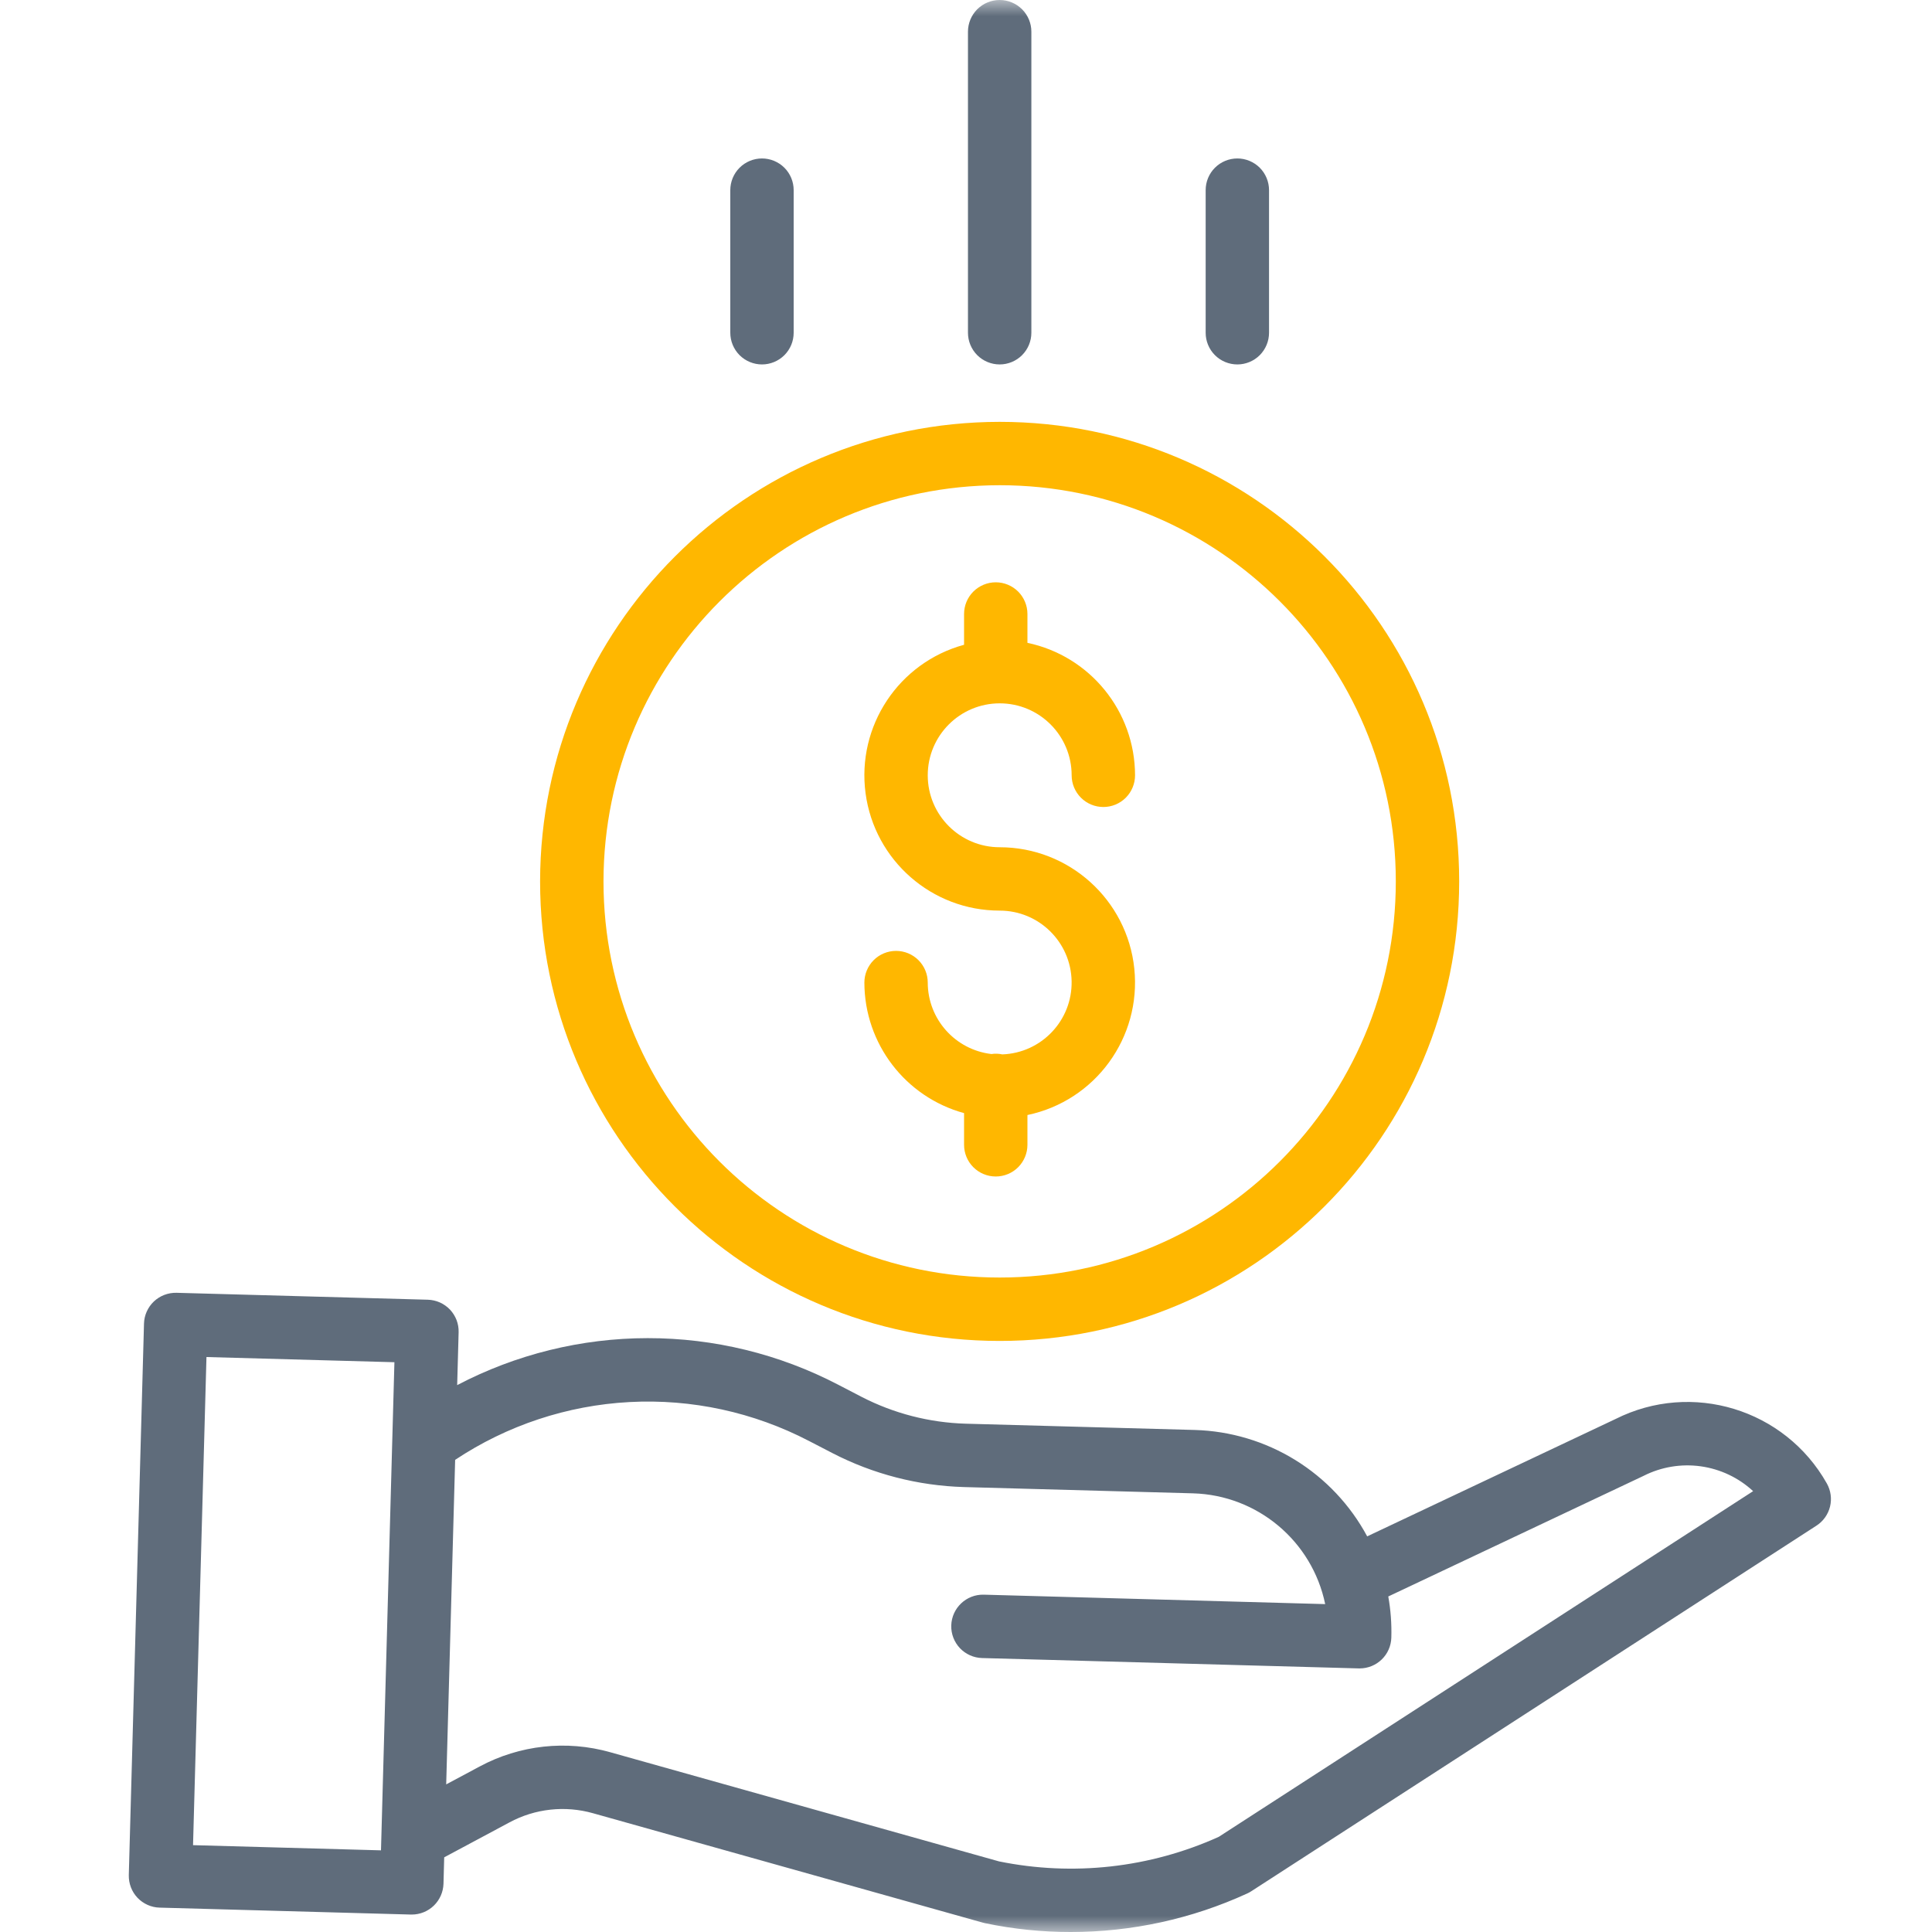
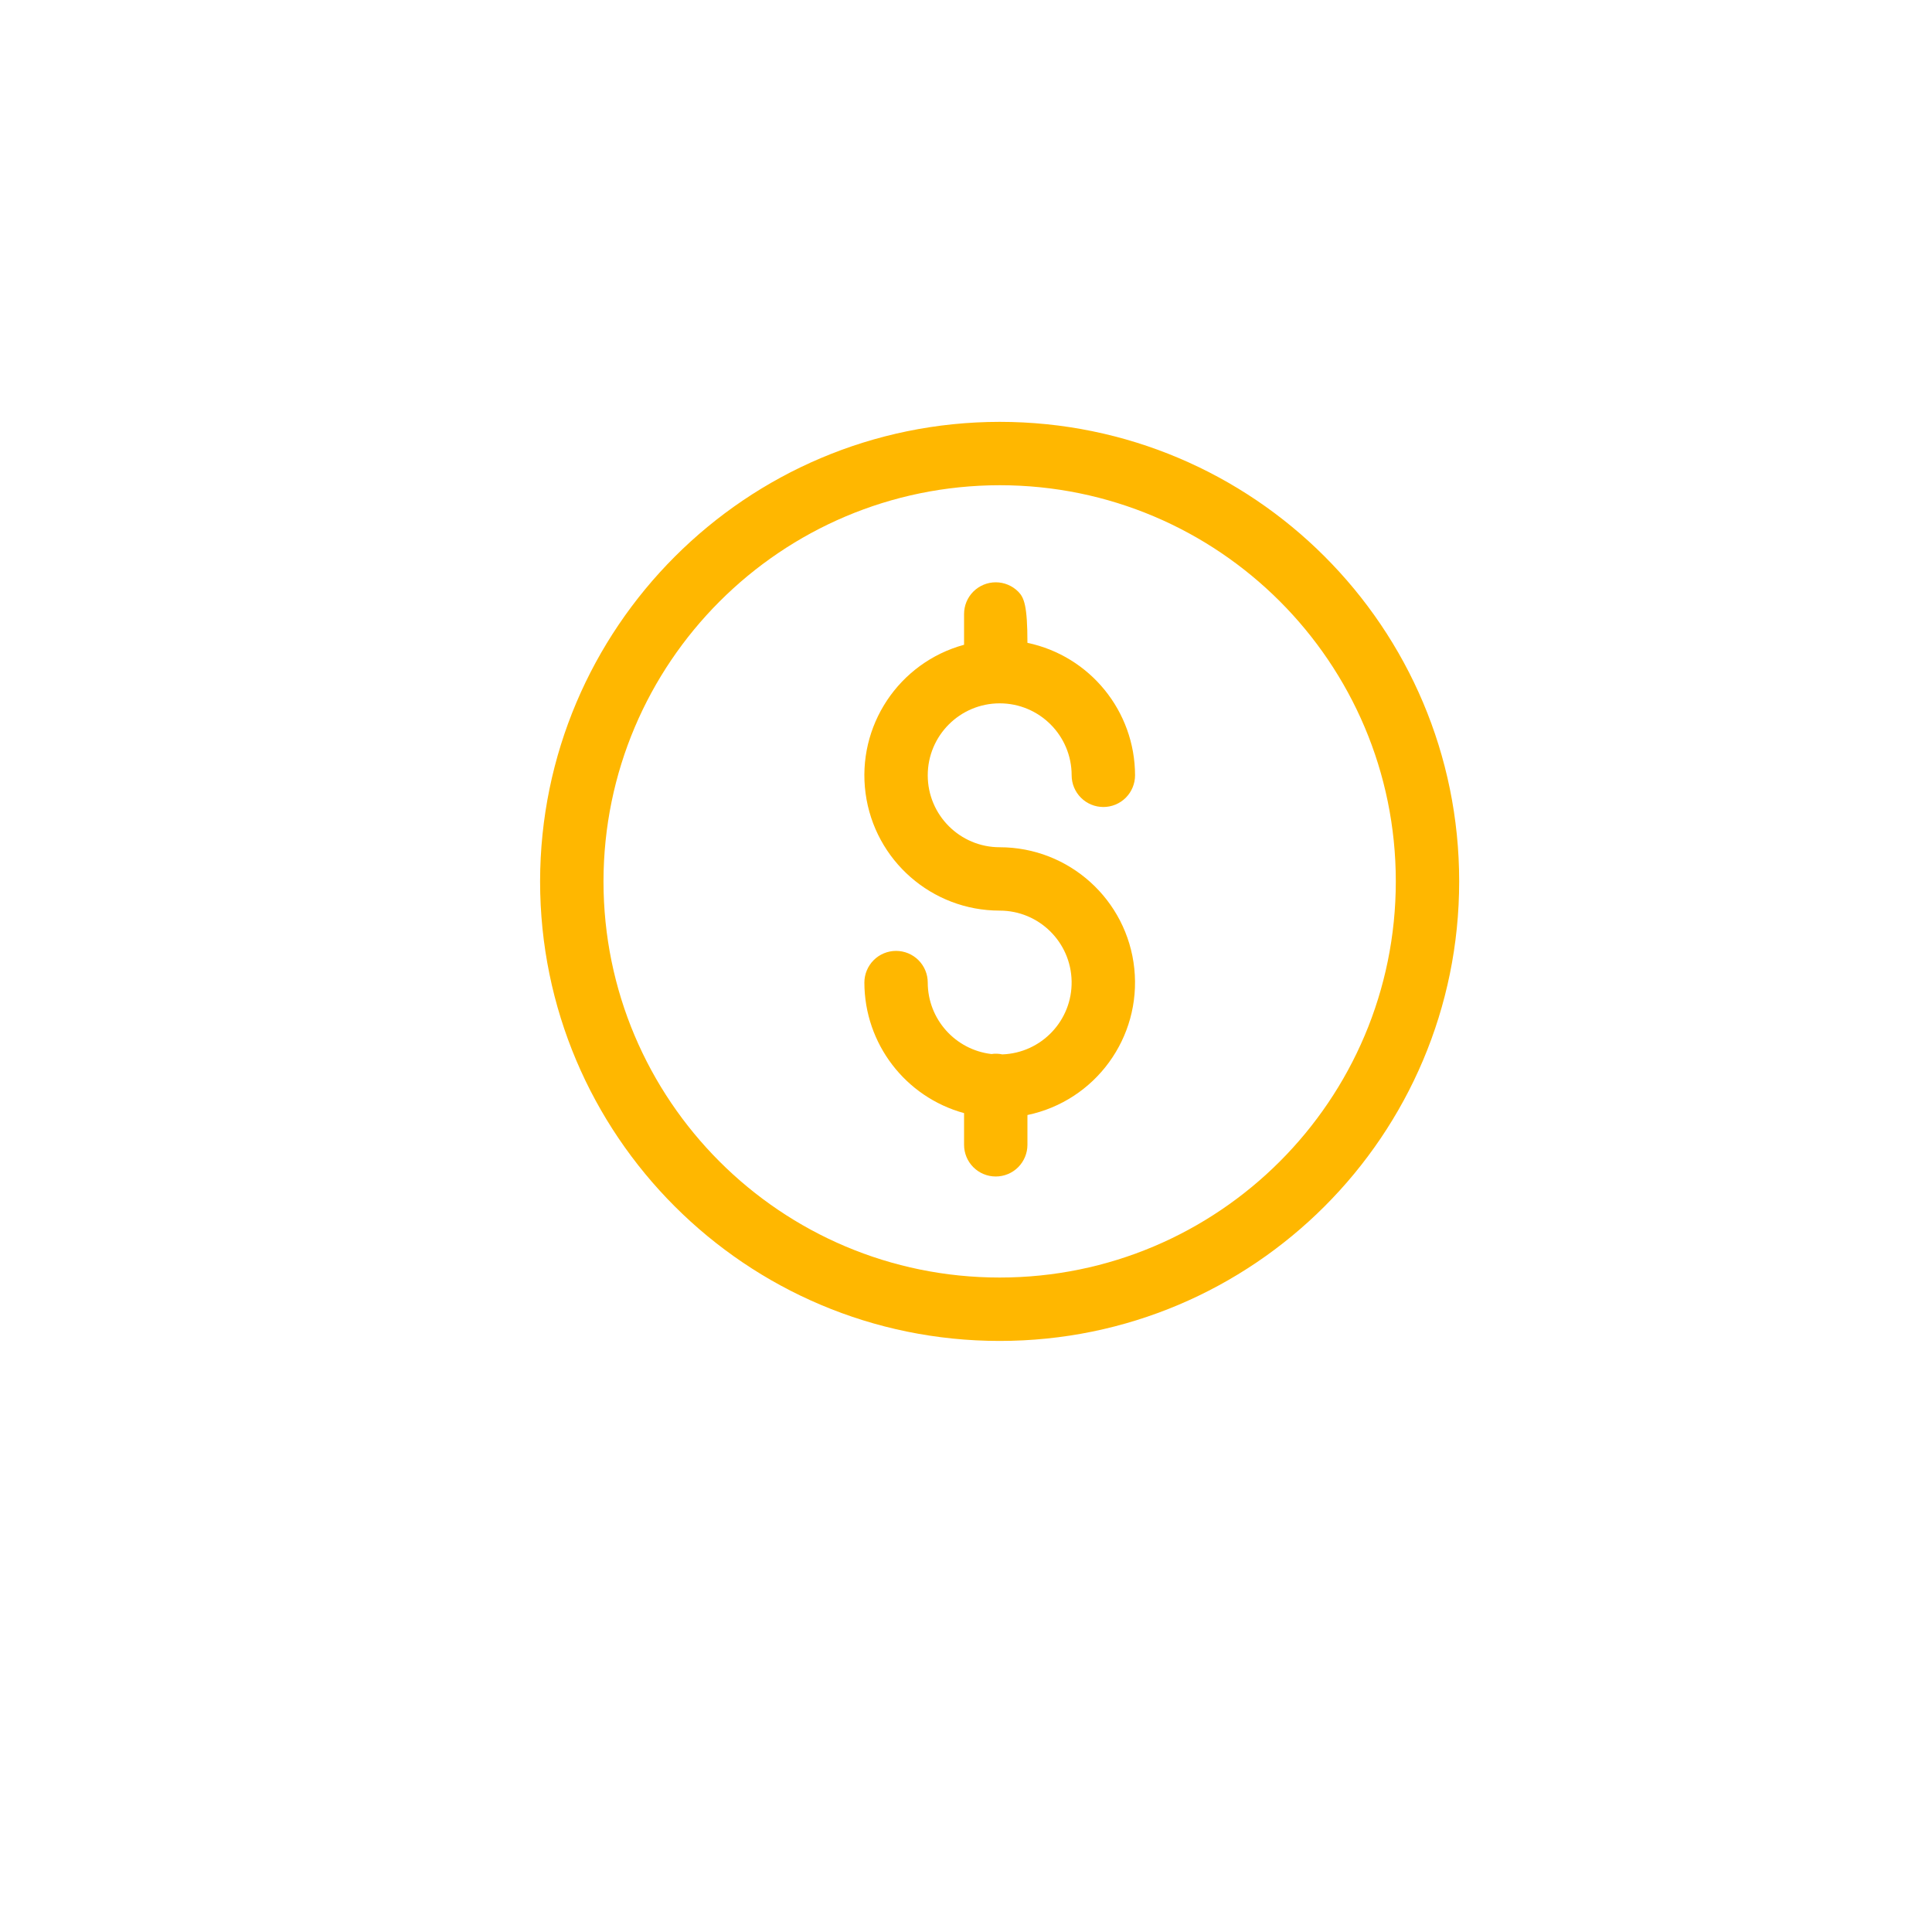
<svg xmlns="http://www.w3.org/2000/svg" width="60" height="60" viewBox="0 0 60 60" fill="none">
  <mask id="mask0_3473_642" style="mask-type:alpha" maskUnits="userSpaceOnUse" x="0" y="0" width="60" height="60">
    <rect width="60" height="60" fill="#D9D9D9" />
  </mask>
  <g mask="url(#mask0_3473_642)">
-     <path d="M31.128 32.745C31.018 32.721 30.903 32.717 30.791 32.734C29.664 32.602 28.814 31.649 28.812 30.515C28.812 30.254 28.709 30.004 28.524 29.819C28.339 29.634 28.089 29.531 27.828 29.531C27.567 29.531 27.317 29.634 27.132 29.819C26.948 30.004 26.844 30.254 26.844 30.515C26.847 32.409 28.113 34.068 29.94 34.569V35.553C29.94 35.814 30.043 36.064 30.228 36.249C30.413 36.434 30.663 36.537 30.924 36.537C31.185 36.537 31.435 36.434 31.62 36.249C31.804 36.064 31.908 35.814 31.908 35.553V34.628C34.016 34.187 35.448 32.224 35.227 30.082C35.005 27.941 33.2 26.313 31.047 26.312C29.813 26.312 28.812 25.312 28.812 24.078C28.812 22.844 29.813 21.843 31.047 21.843C32.281 21.843 33.281 22.844 33.281 24.078C33.281 24.339 33.385 24.589 33.57 24.774C33.754 24.959 34.005 25.062 34.266 25.062C34.527 25.062 34.777 24.959 34.962 24.774C35.146 24.589 35.25 24.339 35.25 24.078C35.247 22.089 33.854 20.374 31.908 19.964V19.068C31.908 18.807 31.804 18.557 31.62 18.372C31.435 18.188 31.185 18.084 30.924 18.084C30.663 18.084 30.413 18.188 30.228 18.372C30.043 18.557 29.94 18.807 29.94 19.068V20.024C27.909 20.578 26.602 22.55 26.881 24.637C27.161 26.723 28.942 28.281 31.047 28.28C32.265 28.28 33.258 29.256 33.28 30.473C33.303 31.69 32.345 32.701 31.128 32.745Z" fill="#FFB700" />
+     <path d="M31.128 32.745C31.018 32.721 30.903 32.717 30.791 32.734C29.664 32.602 28.814 31.649 28.812 30.515C28.812 30.254 28.709 30.004 28.524 29.819C28.339 29.634 28.089 29.531 27.828 29.531C27.567 29.531 27.317 29.634 27.132 29.819C26.948 30.004 26.844 30.254 26.844 30.515C26.847 32.409 28.113 34.068 29.94 34.569V35.553C29.94 35.814 30.043 36.064 30.228 36.249C30.413 36.434 30.663 36.537 30.924 36.537C31.185 36.537 31.435 36.434 31.62 36.249C31.804 36.064 31.908 35.814 31.908 35.553V34.628C34.016 34.187 35.448 32.224 35.227 30.082C35.005 27.941 33.2 26.313 31.047 26.312C29.813 26.312 28.812 25.312 28.812 24.078C28.812 22.844 29.813 21.843 31.047 21.843C32.281 21.843 33.281 22.844 33.281 24.078C33.281 24.339 33.385 24.589 33.57 24.774C33.754 24.959 34.005 25.062 34.266 25.062C34.527 25.062 34.777 24.959 34.962 24.774C35.146 24.589 35.25 24.339 35.25 24.078C35.247 22.089 33.854 20.374 31.908 19.964C31.908 18.807 31.804 18.557 31.62 18.372C31.435 18.188 31.185 18.084 30.924 18.084C30.663 18.084 30.413 18.188 30.228 18.372C30.043 18.557 29.94 18.807 29.94 19.068V20.024C27.909 20.578 26.602 22.55 26.881 24.637C27.161 26.723 28.942 28.281 31.047 28.28C32.265 28.28 33.258 29.256 33.28 30.473C33.303 31.69 32.345 32.701 31.128 32.745Z" fill="#FFB700" />
    <path d="M16.773 27.372C16.773 35.254 23.163 41.644 31.045 41.644C38.927 41.644 45.316 35.254 45.316 27.372C45.316 19.49 38.927 13.101 31.045 13.101C23.167 13.109 16.783 19.494 16.773 27.372ZM31.045 15.069C37.84 15.069 43.348 20.577 43.348 27.372C43.348 34.167 37.84 39.675 31.045 39.675C24.25 39.675 18.742 34.167 18.742 27.372C18.75 20.58 24.253 15.077 31.045 15.069Z" fill="#FFB700" />
-     <path d="M50.169 44.07L42.459 47.713C41.936 46.74 41.166 45.922 40.226 45.342C39.286 44.762 38.21 44.441 37.106 44.409L29.989 44.214C28.861 44.181 27.756 43.896 26.754 43.379L26.03 43.003C24.203 42.051 22.173 41.555 20.113 41.557C18.052 41.559 16.023 42.06 14.198 43.016L14.243 41.375C14.247 41.246 14.225 41.117 14.179 40.996C14.133 40.876 14.063 40.765 13.975 40.671C13.886 40.578 13.779 40.502 13.661 40.449C13.543 40.397 13.416 40.368 13.287 40.364L5.482 40.149C5.353 40.146 5.225 40.168 5.104 40.214C4.983 40.26 4.873 40.33 4.779 40.418C4.685 40.507 4.61 40.614 4.557 40.732C4.504 40.85 4.475 40.977 4.472 41.106L4 58.232C3.997 58.361 4.019 58.49 4.065 58.611C4.111 58.731 4.18 58.842 4.269 58.936C4.358 59.03 4.465 59.105 4.583 59.158C4.701 59.211 4.828 59.24 4.957 59.243L12.761 59.458H12.788C13.045 59.458 13.291 59.358 13.475 59.179C13.659 59 13.765 58.757 13.773 58.501L13.795 57.681L15.822 56.596C16.618 56.167 17.549 56.066 18.418 56.312L30.525 59.71C30.546 59.716 30.567 59.721 30.589 59.726C31.464 59.909 32.356 60.001 33.25 60C35.143 60.001 37.014 59.593 38.735 58.803C38.778 58.784 38.818 58.761 38.857 58.736L56.411 47.381C56.622 47.245 56.773 47.033 56.833 46.79C56.893 46.546 56.857 46.289 56.734 46.07C55.431 43.758 52.54 42.877 50.169 44.07ZM5.995 57.303L6.412 42.144L12.249 42.305L11.832 57.464L5.995 57.303ZM37.849 57.045C35.711 58.01 33.323 58.276 31.025 57.807L18.951 54.417C17.592 54.033 16.137 54.192 14.894 54.861L13.857 55.416L14.135 45.337C15.747 44.265 17.617 43.645 19.55 43.542C21.483 43.439 23.408 43.857 25.125 44.751L25.849 45.126C27.115 45.78 28.511 46.14 29.935 46.182L37.052 46.377C39.051 46.435 40.749 47.858 41.155 49.817L30.553 49.524C30.01 49.51 29.558 49.938 29.542 50.481C29.535 50.742 29.632 50.995 29.811 51.185C29.991 51.374 30.238 51.485 30.499 51.492L42.199 51.814H42.226C42.482 51.814 42.728 51.714 42.912 51.535C43.096 51.356 43.202 51.113 43.209 50.857C43.221 50.429 43.19 50.001 43.114 49.58L51.022 45.844C51.029 45.84 51.037 45.837 51.045 45.833C51.592 45.556 52.212 45.453 52.82 45.538C53.427 45.623 53.995 45.892 54.445 46.309L37.849 57.045ZM32.03 10.334V0.984C32.03 0.723 31.926 0.473 31.741 0.288C31.557 0.104 31.306 0 31.046 0C30.784 0 30.534 0.104 30.349 0.288C30.165 0.473 30.061 0.723 30.061 0.984V10.334C30.061 10.595 30.165 10.845 30.349 11.03C30.534 11.214 30.784 11.318 31.046 11.318C31.306 11.318 31.557 11.214 31.741 11.03C31.926 10.845 32.03 10.595 32.03 10.334ZM39.411 10.334V5.905C39.411 5.644 39.307 5.394 39.123 5.209C38.938 5.025 38.688 4.921 38.427 4.921C38.166 4.921 37.915 5.025 37.731 5.209C37.546 5.394 37.443 5.644 37.443 5.905V10.334C37.443 10.595 37.546 10.845 37.731 11.03C37.915 11.214 38.166 11.318 38.427 11.318C38.688 11.318 38.938 11.214 39.123 11.03C39.307 10.845 39.411 10.595 39.411 10.334ZM24.648 10.334V5.905C24.648 5.644 24.545 5.394 24.36 5.209C24.175 5.025 23.925 4.921 23.664 4.921C23.403 4.921 23.153 5.025 22.968 5.209C22.784 5.394 22.68 5.644 22.68 5.905V10.334C22.68 10.595 22.784 10.845 22.968 11.03C23.153 11.214 23.403 11.318 23.664 11.318C23.925 11.318 24.175 11.214 24.36 11.03C24.545 10.845 24.648 10.595 24.648 10.334Z" fill="#5F6C7B" />
  </g>
</svg>